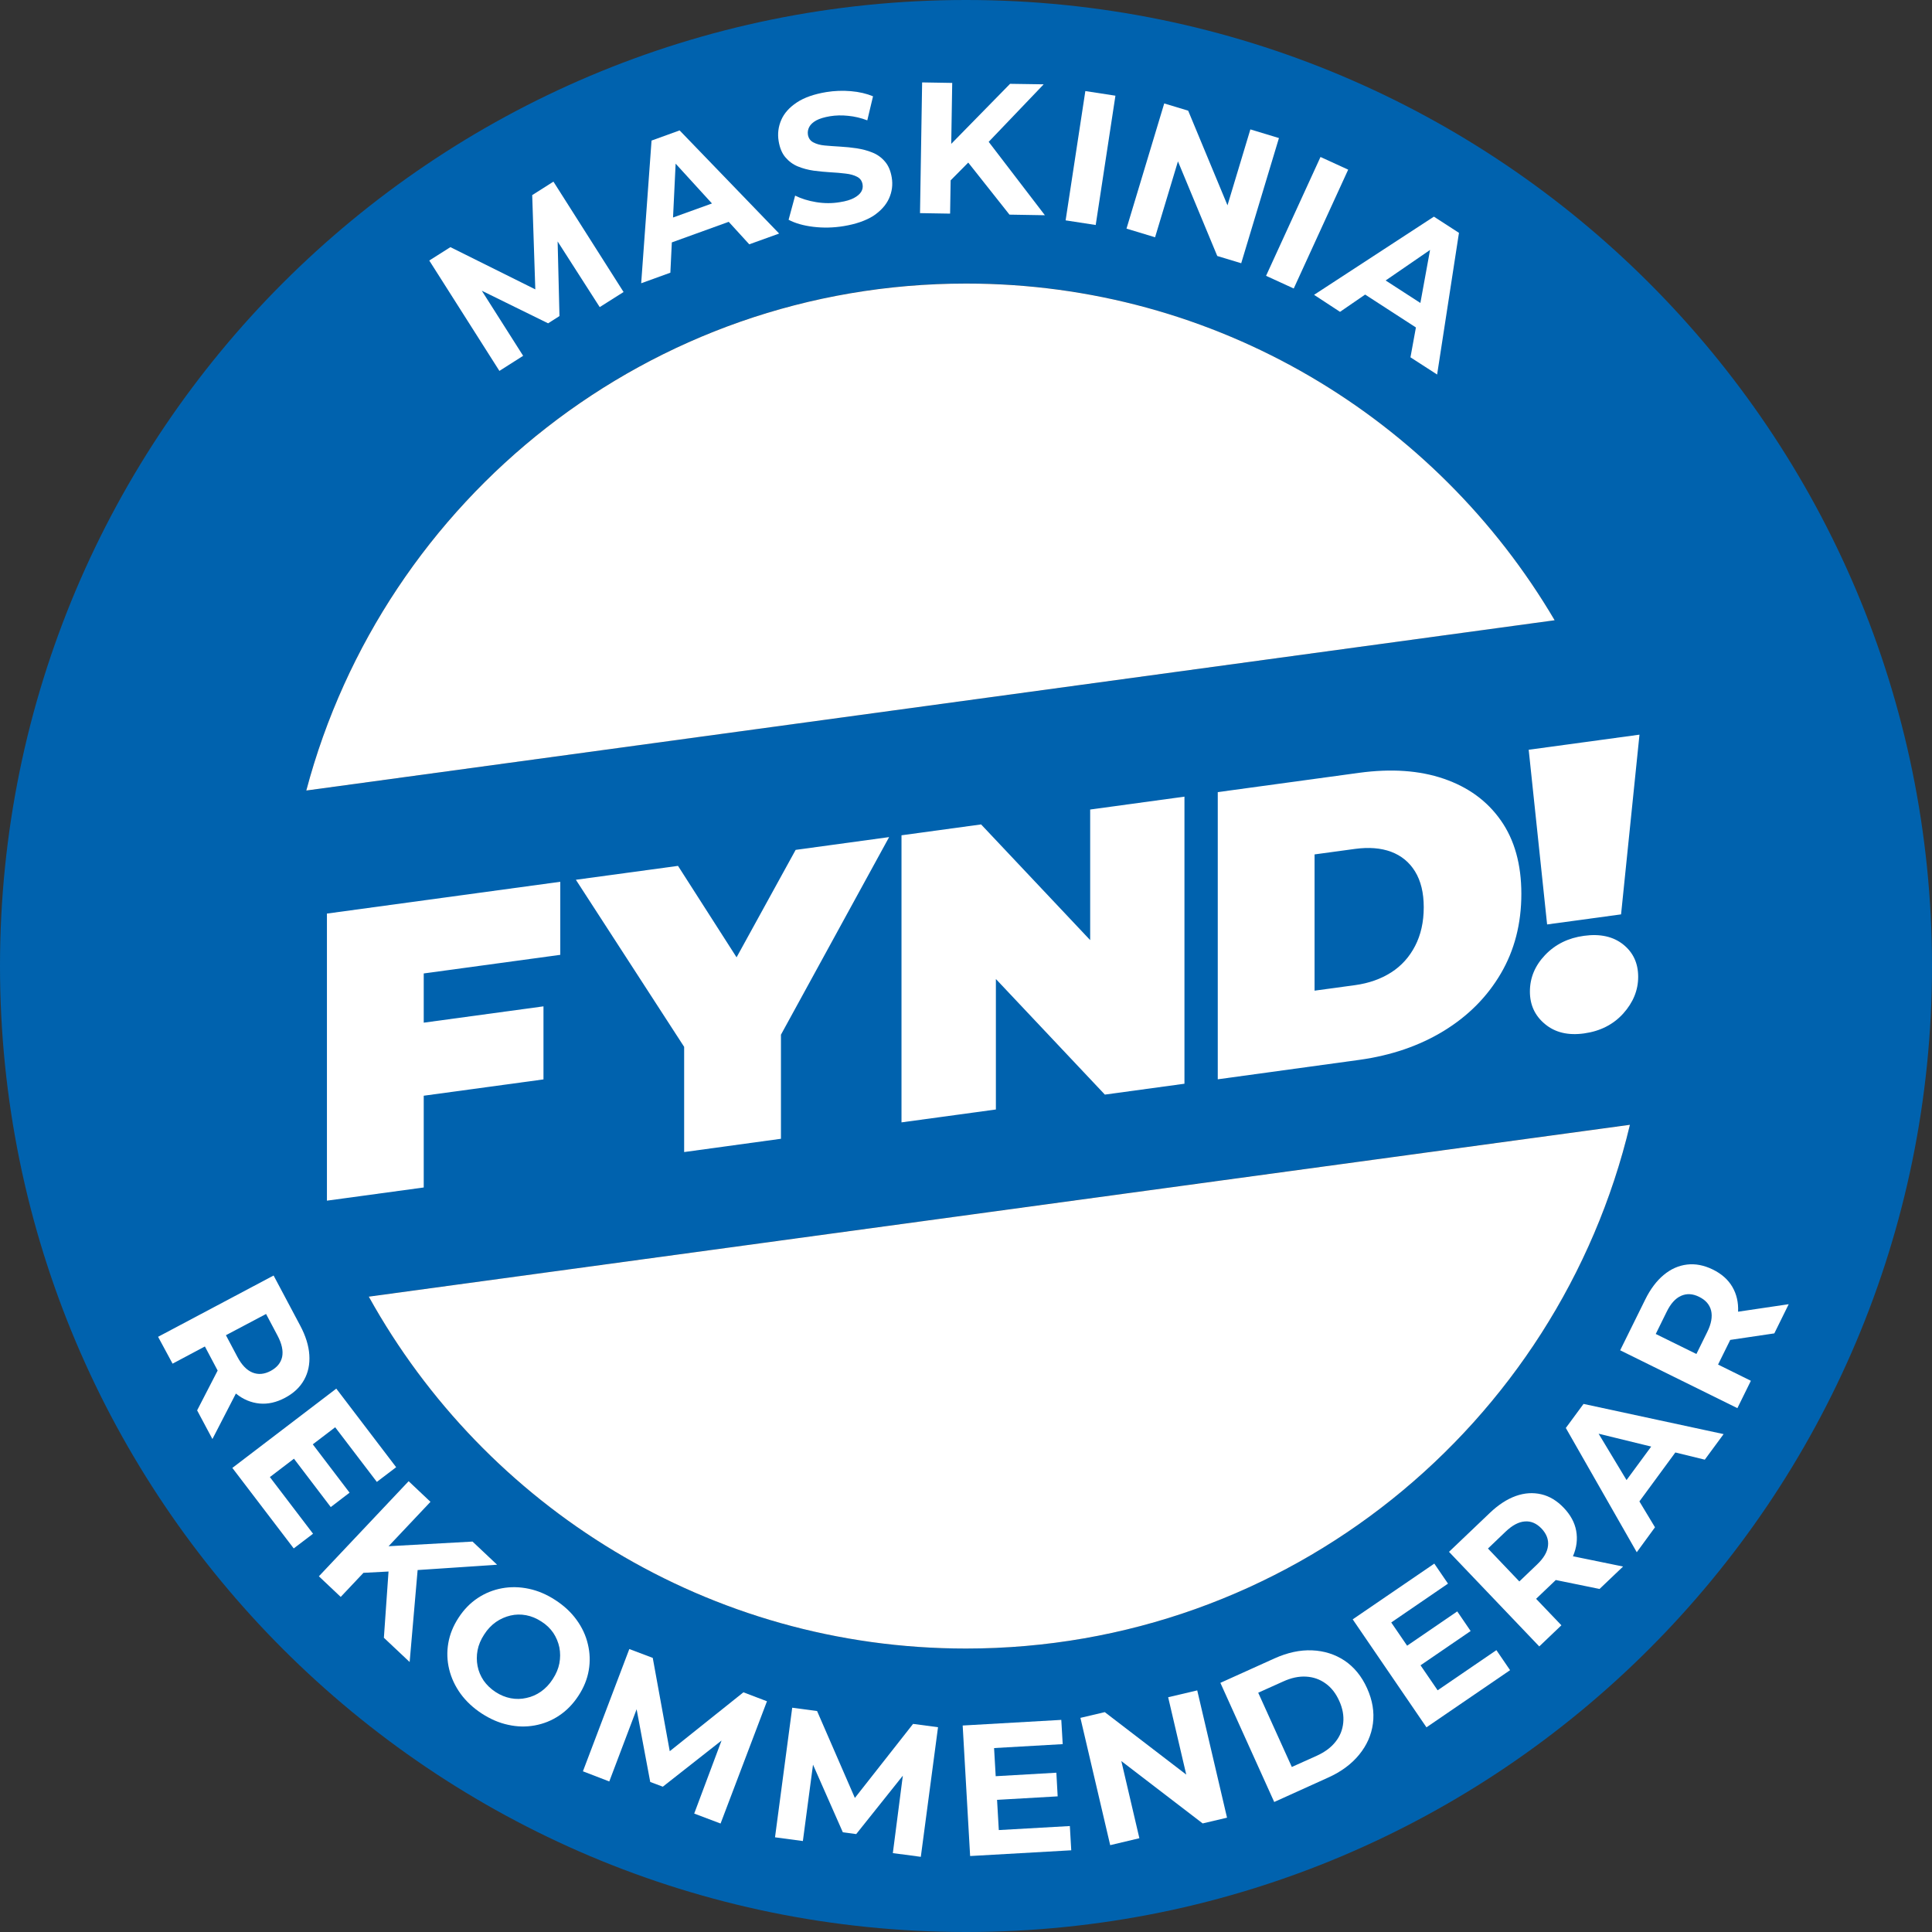
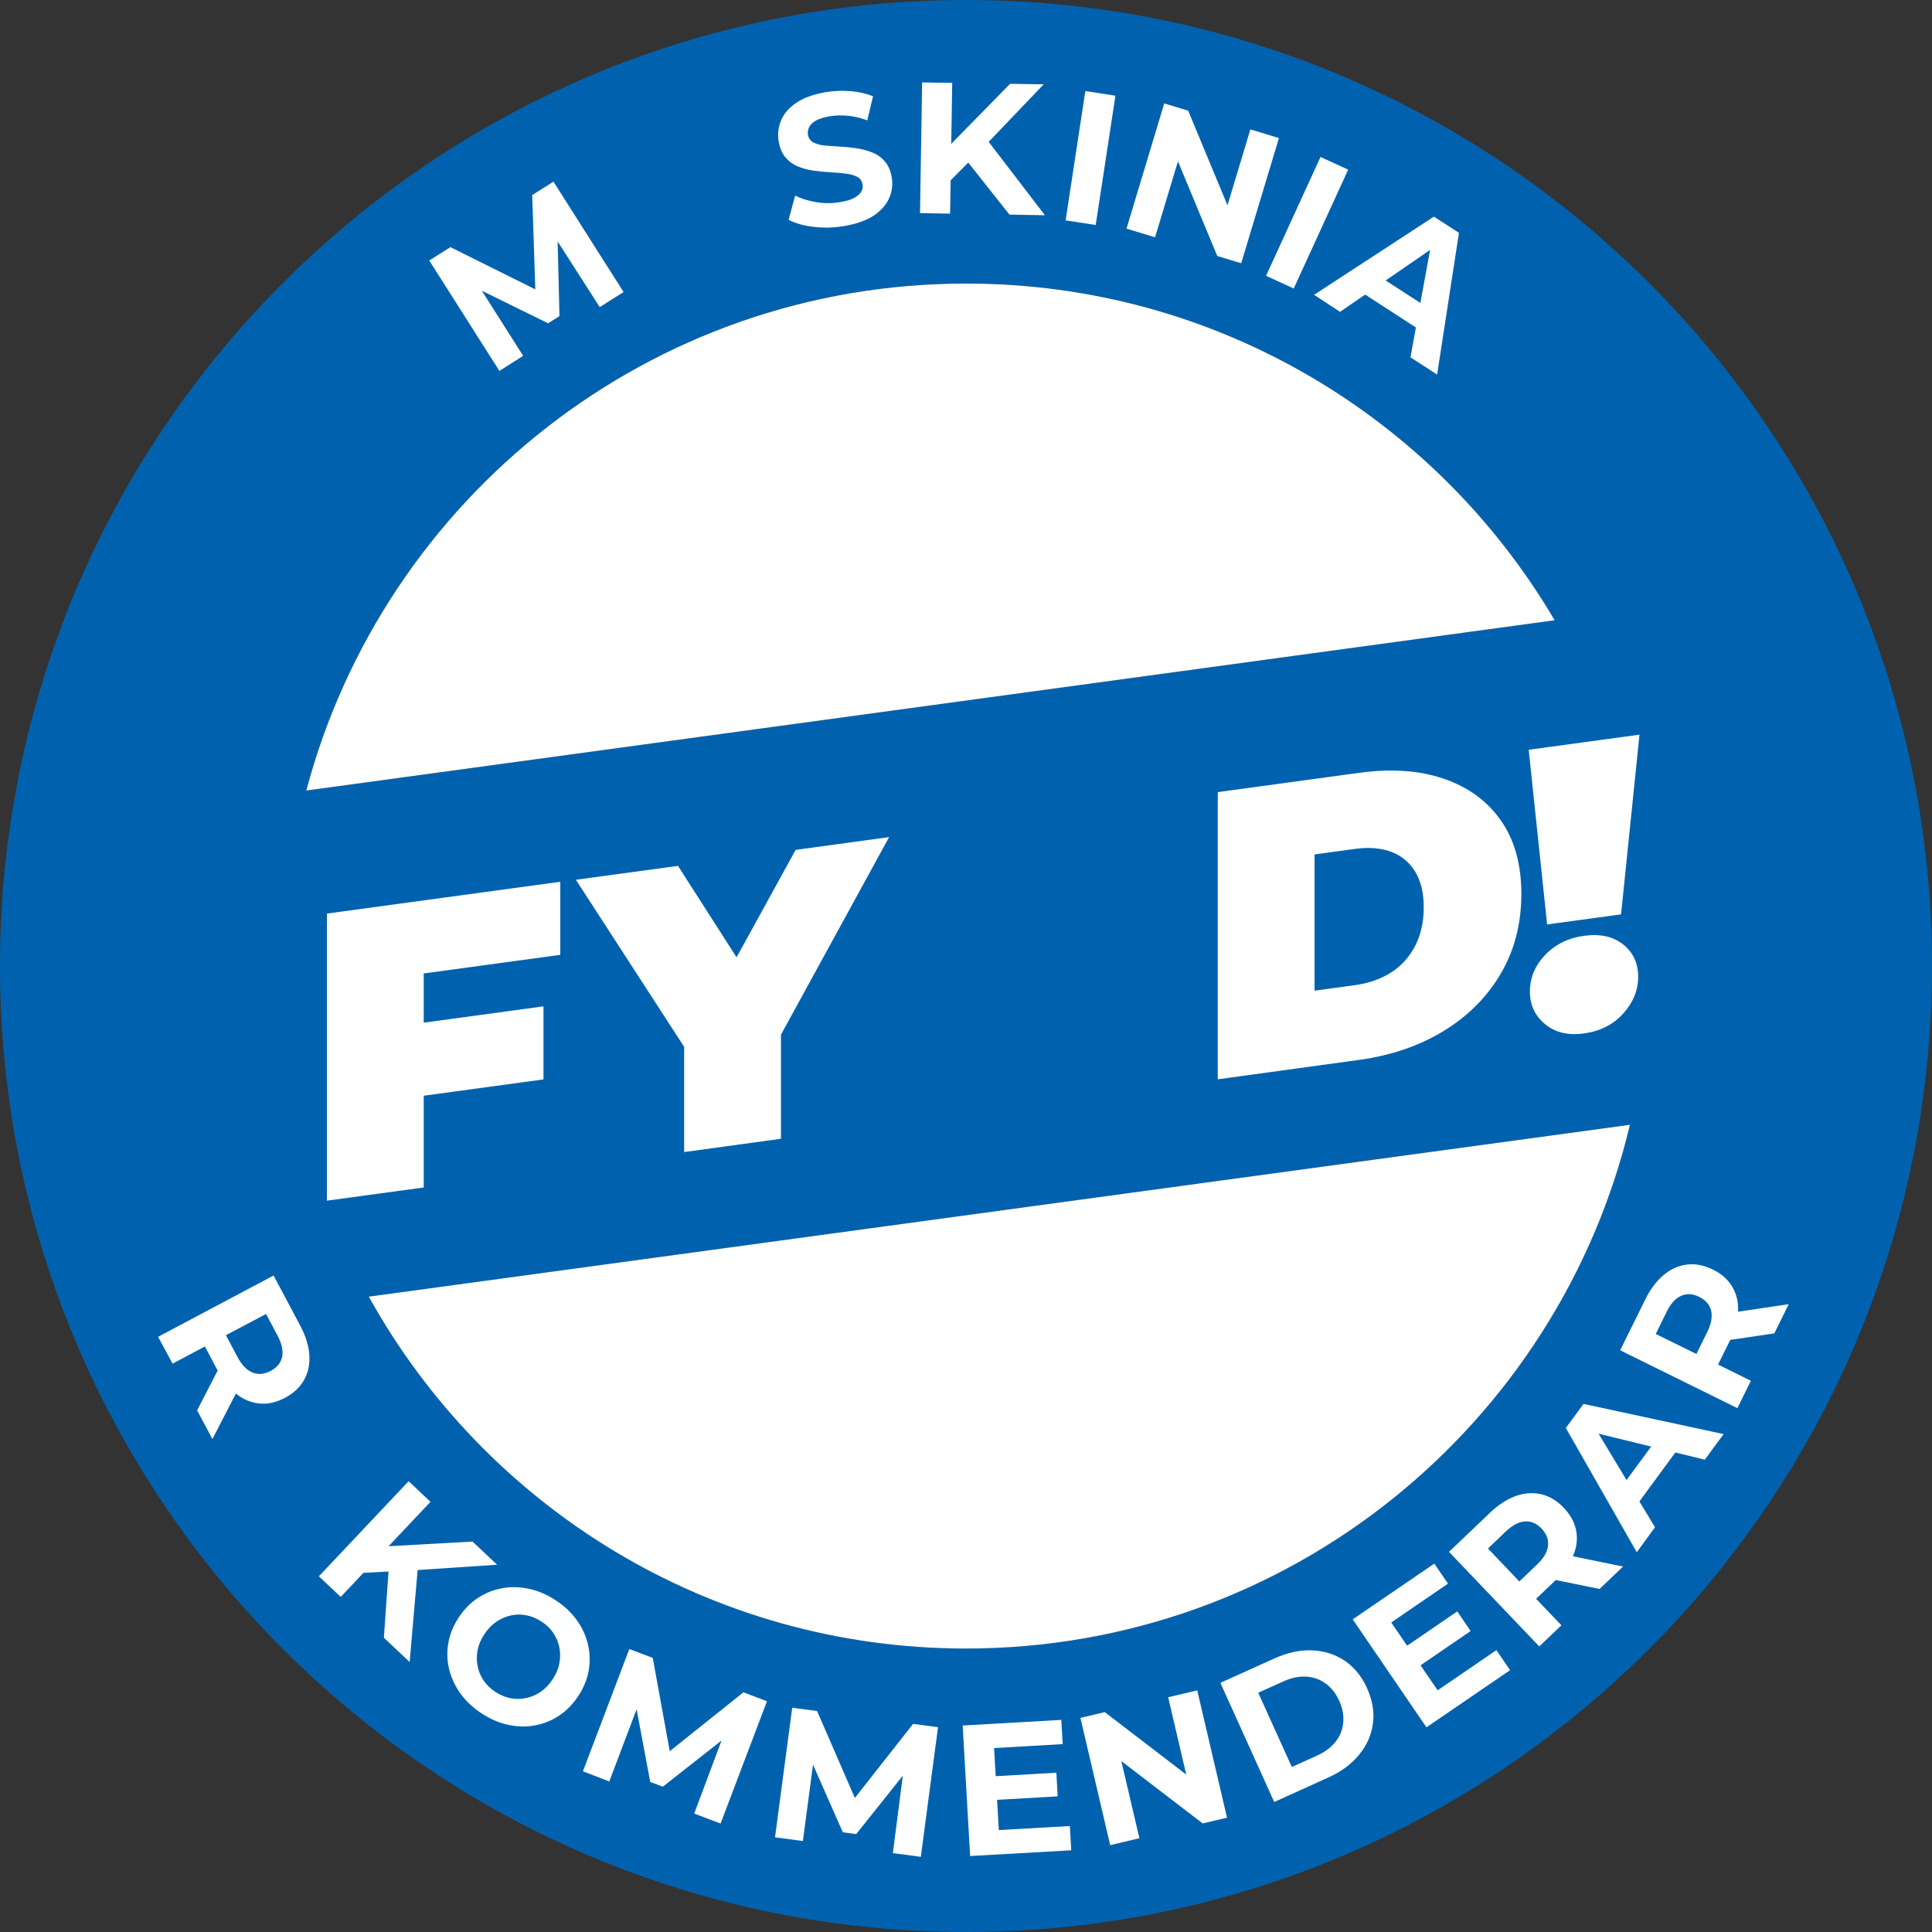
<svg xmlns="http://www.w3.org/2000/svg" version="1.1" id="Layer_1" x="0px" y="0px" viewBox="0 0 1920 1920" style="enable-background:new 0 0 1920 1920;" xml:space="preserve">
  <rect x="0" y="0" width="1920" height="1920" fill="#333333" stroke="none" />
  <style type="text/css">
	.st0{fill:#0062AE;}
	.st1{fill:#FFFFFF;}
</style>
  <g>
    <path class="st0" d="M960,0C429.8,0,0,429.8,0,960s429.8,960,960,960c530.2,0,960-429.8,960-960S1490.2,0,960,0z M960,281.7   c249.2,0,467.1,134.4,585,334.7L304.4,785.6C381.3,495.5,645.7,281.7,960,281.7z M960,1638.3c-255.4,0-477.8-141.1-593.5-349.7   l1253.3-170.9C1548.7,1416.3,1280.3,1638.3,960,1638.3z" />
    <path class="st1" d="M1545,616.4L304.4,785.6c77-290.1,341.3-503.8,655.6-503.8C1209.2,281.7,1427.1,416.1,1545,616.4z" />
    <path class="st1" d="M1619.8,1117.8c-71.1,298.5-339.5,520.5-659.8,520.5c-255.4,0-477.8-141.1-593.5-349.7L1619.8,1117.8z" />
    <g>
      <path class="st1" d="M496.3,368.6l-69.7-109.7l21-13.3l95.9,47.7l-11.1,7.1l-3.5-106.5l21.1-13.4l69.7,109.7l-23.7,15l-46.8-73    l4.7-3l2.1,84.9l-11.3,7.2l-76.5-37.6l5.2-3.3l46.5,73.2L496.3,368.6z" />
-       <path class="st1" d="M637.2,281.5l10.3-141.8l27.9-10.1l98.9,102.5l-29.7,10.7l-83.8-91.8l11.4-4.1l-6,124.1L637.2,281.5z     M655.2,245.4l-0.6-24.1l63.2-22.8l15.1,18.8L655.2,245.4z" />
      <path class="st1" d="M838.5,224.7c-10.3,1.7-20.4,1.9-30.3,0.7c-9.9-1.2-18.1-3.6-24.5-7l6.5-24c6,3,13,5.2,21,6.5    c8,1.3,15.8,1.3,23.5,0c5.9-0.9,10.5-2.3,13.9-4.1c3.4-1.8,5.8-3.9,7.2-6.1c1.4-2.3,1.9-4.8,1.4-7.5c-0.6-3.4-2.3-5.9-5.4-7.5    c-3-1.6-6.9-2.7-11.5-3.2c-4.7-0.6-9.7-1-15.2-1.3c-5.4-0.3-11-0.9-16.5-1.6c-5.6-0.8-10.8-2.2-15.7-4.2c-4.9-2-9-5.1-12.4-9.1    c-3.4-4-5.6-9.4-6.7-16.1c-1.2-7.3-0.3-14.3,2.6-21c2.9-6.7,8.1-12.5,15.5-17.4c7.4-4.9,17.2-8.3,29.3-10.3    c8.1-1.3,16.2-1.6,24.4-0.9c8.2,0.7,15.5,2.4,22,5.1l-5.7,23.9c-6.3-2.4-12.6-3.9-19-4.5c-6.4-0.7-12.4-0.5-18,0.4    c-5.9,1-10.5,2.4-13.8,4.2c-3.3,1.9-5.6,4-6.9,6.5c-1.3,2.5-1.7,5-1.3,7.7c0.6,3.4,2.3,6,5.4,7.6c3,1.6,6.8,2.7,11.4,3.1    c4.6,0.4,9.7,0.8,15.2,1.1c5.6,0.3,11.1,0.9,16.6,1.7c5.5,0.9,10.7,2.2,15.5,4.2c4.8,1.9,9,4.9,12.4,8.9c3.5,4,5.7,9.3,6.8,15.9    c1.2,7.2,0.3,14.1-2.7,20.8c-3,6.6-8.2,12.4-15.7,17.4C860.3,219.3,850.6,222.7,838.5,224.7z" />
      <path class="st1" d="M914.3,211.8l2.1-129.9l29.9,0.5l-2.1,129.9L914.3,211.8z M941.5,182.5l-0.9-34.7l63.2-64.5l33.4,0.5    l-56.8,59.4L963,160.8L941.5,182.5z M1003.2,213.3l-45.3-57.2l20-21.2l60.5,79L1003.2,213.3z" />
      <path class="st1" d="M1059,219l19.6-128.5l29.9,4.6l-19.6,128.5L1059,219z" />
      <path class="st1" d="M1119.5,227.2l37.5-124.4l23.8,7.2l46.4,111.7l-11.6-3.5l27-89.6l28.4,8.6l-37.5,124.4l-23.8-7.2l-46.4-111.7    l11.6,3.5l-27,89.6L1119.5,227.2z" />
      <path class="st1" d="M1258.2,274.1l54.1-118.1l27.5,12.6l-54.1,118.1L1258.2,274.1z" />
      <path class="st1" d="M1305.9,293l119.1-77.7l24.9,16.1l-21.7,140.8l-26.5-17.1l22.3-122.2l10.1,6.6l-102.4,70.4L1305.9,293z     M1345.5,285.5l18.8-15l56.4,36.5l-5.9,23.4L1345.5,285.5z" />
    </g>
    <g>
      <path class="st1" d="M421.1,1180.1l-96.2,13.1V907.9l231.9-31.6v72.6l-135.7,18.5V1180.1z M414.6,1017.2l125.5-17.1v72.6    l-125.5,17.1V1017.2z" />
      <path class="st1" d="M679.9,1144.9v-125.1l22,54.5l-129.6-200l101.5-13.8l87.6,136.8l-59.1,8.1l88.4-160.8l92.9-12.7L754.9,1067    l21.2-60.4v125.1L679.9,1144.9z" />
-       <path class="st1" d="M895.9,1115.4V830.1l79.1-10.8l145.1,153.9l-36.7,5V804.5l93.7-12.8v285.3l-79.1,10.8L953,934l36.7-5v173.6    L895.9,1115.4z" />
      <path class="st1" d="M1210.2,1072.6V787.2l140.6-19.2c31.8-4.3,59.8-2.4,84,5.9c24.2,8.3,43.1,22,56.7,41.4    c13.6,19.3,20.4,43.7,20.4,73c0,29.6-6.8,56-20.4,79.2c-13.6,23.2-32.5,42.2-56.7,57c-24.2,14.8-52.2,24.4-84,28.8L1210.2,1072.6z     M1306.4,984.5l40.4-5.5c13.6-1.9,25.5-6.1,35.7-12.6c10.2-6.5,18.1-15.3,23.8-26.3c5.7-11,8.6-23.8,8.6-38.5    c0-14.4-2.9-26.2-8.6-35.5c-5.7-9.3-13.7-15.8-23.8-19.6c-10.2-3.8-22.1-4.7-35.7-2.9l-40.4,5.5V984.5z" />
      <path class="st1" d="M1537.5,918.7l-18.3-173.6l110.1-15l-18.3,178.6L1537.5,918.7z M1574.2,1027c-15.8,2.2-28.7-0.9-38.7-9.2    c-10.1-8.3-15.1-19.1-15.1-32.4c0-13.6,5-25.7,15.1-36.3c10.1-10.6,23-17,38.7-19.1c16-2.2,29,0.7,38.9,8.6    c9.9,7.9,14.9,18.6,14.9,32.2c0,13.3-5,25.5-14.9,36.5C1603.2,1018.2,1590.2,1024.8,1574.2,1027z" />
    </g>
    <g>
      <path class="st1" d="M157.1,1328.5l114.8-60.9l26.4,49.7c5.5,10.3,8.5,20,9.1,29.2c0.6,9.2-1.1,17.5-5.2,24.8    c-4.1,7.4-10.4,13.3-18.9,17.8c-8.6,4.6-17.1,6.5-25.4,5.7c-8.3-0.8-16.1-4-23.2-9.7c-7.2-5.7-13.5-13.7-18.9-24l-18.6-35.1    l17.9,6l-43.6,23.2L157.1,1328.5z M195.9,1401.6l26.3-51l15.2,28.5l-26.3,51L195.9,1401.6z M211.9,1333.6l6.2-18.8l17.8,33.6    c4.3,8.1,9.3,13.3,15,15.6c5.7,2.3,11.7,1.8,18.1-1.6c6.3-3.4,10.1-8,11.4-14c1.2-6-0.3-13-4.6-21.1l-17.8-33.6l19.1,5.4    L211.9,1333.6z" />
-       <path class="st1" d="M268.2,1467.9l42.9,56.3l-19.2,14.6l-61-80l103.3-78.8l59.5,78.1l-19.2,14.6l-41.4-54.3L268.2,1467.9z     M309.5,1433.6l37.9,49.8l-18.7,14.3l-37.9-49.8L309.5,1433.6z" />
      <path class="st1" d="M316.9,1566.5l89.2-94.5l21.7,20.5l-89.2,94.5L316.9,1566.5z M356.7,1563.3l22.7-26.3l90.2-5L494,1555    l-82,5.5l-24.7,1.2L356.7,1563.3z M381.5,1627.6l5.1-72.8l29.1-2.2l-8.6,99.1L381.5,1627.6z" />
      <path class="st1" d="M478.8,1702.9c-8.6-5.6-15.6-12.2-21.1-19.7c-5.4-7.5-9.2-15.6-11.3-24.2c-2.1-8.6-2.4-17.3-0.9-26    c1.5-8.8,4.9-17.2,10.2-25.3c5.3-8.2,11.7-14.7,19.1-19.6s15.4-8.1,24.1-9.7c8.7-1.6,17.6-1.4,26.6,0.5c9,1.9,17.8,5.6,26.5,11.3    c8.6,5.6,15.6,12.1,21,19.6c5.4,7.4,9.2,15.5,11.2,24.1c2.1,8.6,2.4,17.3,0.9,26c-1.5,8.8-4.9,17.2-10.3,25.4    c-5.3,8.1-11.6,14.6-19.1,19.6c-7.4,5-15.5,8.2-24.2,9.8c-8.7,1.6-17.6,1.4-26.5-0.6C496,1712.2,487.3,1708.4,478.8,1702.9z     M492.5,1681.5c4.9,3.2,9.9,5.2,15.1,6.2c5.2,1,10.4,0.9,15.6-0.3c5.2-1.1,10-3.2,14.4-6.3c4.4-3.1,8.4-7.2,11.7-12.4    c3.4-5.2,5.6-10.4,6.6-15.7c1-5.3,1-10.6,0-15.8c-1.1-5.2-3.1-10-6-14.4c-3-4.4-6.9-8.2-11.8-11.3c-4.9-3.2-9.9-5.3-15.2-6.3    c-5.3-1-10.5-0.9-15.6,0.3c-5.1,1.2-9.9,3.3-14.4,6.4c-4.4,3.1-8.4,7.2-11.7,12.4c-3.4,5.2-5.6,10.4-6.6,15.7    c-1,5.3-1,10.6,0,15.7c1,5.2,3,9.9,6,14.4C483.7,1674.5,487.6,1678.3,492.5,1681.5z" />
      <path class="st1" d="M579.3,1760.3l46.1-121.5l23.3,8.8l19.2,105.4l-12.3-4.7l83.2-66.5l23.4,8.9l-46.1,121.5l-26.2-9.9l30.4-81.2    l5.2,2l-66.8,52.5l-12.5-4.7l-15.7-83.8l5.7,2.2l-30.7,81.1L579.3,1760.3z" />
      <path class="st1" d="M770.2,1825.9l17.1-128.8l24.7,3.3l42.7,98.2l-13.1-1.7l65.8-83.7l24.8,3.3l-17.1,128.8l-27.8-3.7l11.1-86    l5.5,0.7l-53,66.4l-13.3-1.8l-34.4-78l6.1,0.8l-11.4,85.9L770.2,1825.9z" />
      <path class="st1" d="M992.6,1818.7l70.6-4l1.4,24.1l-100.5,5.7l-7.4-129.7l98-5.6l1.4,24.1l-68.2,3.9L992.6,1818.7z M987.3,1765.3    l62.5-3.6l1.3,23.5l-62.5,3.6L987.3,1765.3z" />
      <path class="st1" d="M1103.3,1833.7l-29.6-126.5l24.2-5.7l96,73.6l-11.7,2.7l-21.3-91.1l28.9-6.8l29.6,126.5l-24.2,5.7l-96-73.6    l11.8-2.8l21.3,91.1L1103.3,1833.7z" />
      <path class="st1" d="M1266.3,1790.8l-53.5-118.4l53.8-24.3c12.9-5.8,25.3-8.5,37.3-8s22.8,3.9,32.3,10.2    c9.5,6.4,17,15.5,22.4,27.5c5.4,12,7.3,23.6,5.8,35c-1.5,11.4-6.1,21.7-13.7,31c-7.6,9.3-17.8,16.9-30.7,22.7L1266.3,1790.8z     M1283.8,1756l24.9-11.2c7.9-3.6,14.1-8.2,18.5-13.8c4.5-5.6,7-11.9,7.7-19c0.7-7-0.6-14.3-4-21.7c-3.4-7.6-8-13.4-13.7-17.4    c-5.7-4.1-12.1-6.3-19.3-6.7c-7.2-0.4-14.7,1.2-22.6,4.8l-24.9,11.2L1283.8,1756z" />
      <path class="st1" d="M1428.7,1679.8l58.4-39.9l13.6,19.9l-83.1,56.8l-73.3-107.3l81.1-55.4l13.6,19.9l-56.4,38.6L1428.7,1679.8z     M1396.6,1636.7l51.6-35.3l13.3,19.5l-51.6,35.3L1396.6,1636.7z" />
      <path class="st1" d="M1529.7,1636.2l-89.7-94l40.7-38.8c8.4-8,17-13.6,25.7-16.7c8.7-3.1,17.1-3.6,25.3-1.7    c8.2,1.9,15.6,6.4,22.3,13.4c6.8,7.1,10.9,14.7,12.4,22.9c1.5,8.2,0.5,16.6-3.1,25c-3.6,8.5-9.6,16.7-18,24.7l-28.7,27.4l1-18.9    l34.1,35.7L1529.7,1636.2z M1519.8,1582l-19.8-0.9l27.5-26.3c6.6-6.3,10.3-12.5,10.9-18.7c0.7-6.1-1.5-11.8-6.4-17    c-5-5.2-10.5-7.6-16.6-7.1c-6.1,0.4-12.5,3.8-19.1,10.1l-27.5,26.3l0.1-19.8L1519.8,1582z M1589.6,1579.1l-56.2-11.5l23.4-22.3    l56.2,11.5L1589.6,1579.1z" />
      <path class="st1" d="M1626.6,1542.6l-70.5-123.5l17.6-23.9l139.2,30l-18.7,25.4l-120.7-29.5l7.1-9.7l64.1,106.4L1626.6,1542.6z     M1621.5,1502.6l-13.9-19.7l39.8-54.1l23,7.2L1621.5,1502.6z" />
      <path class="st1" d="M1726.6,1399.4l-116.5-57.5l24.9-50.4c5.1-10.4,11.3-18.6,18.4-24.5c7.1-5.9,14.8-9.3,23.2-10.3    c8.3-1,16.9,0.7,25.5,4.9c8.8,4.3,15.3,10.1,19.5,17.3c4.2,7.2,6.1,15.4,5.7,24.5c-0.5,9.2-3.3,19-8.4,29.4l-17.6,35.6l-5.6-18.1    l44.3,21.9L1726.6,1399.4z M1698.7,1351.9l-18.9,6l16.8-34.1c4.1-8.2,5.3-15.3,3.9-21.3c-1.5-6-5.4-10.5-11.9-13.7    c-6.4-3.2-12.4-3.5-18-1c-5.6,2.5-10.4,7.8-14.4,16.1l-16.8,34.1l-6.7-18.6L1698.7,1351.9z M1763.3,1325.1l-56.7,8.4l14.3-29    l56.7-8.4L1763.3,1325.1z" />
    </g>
  </g>
</svg>